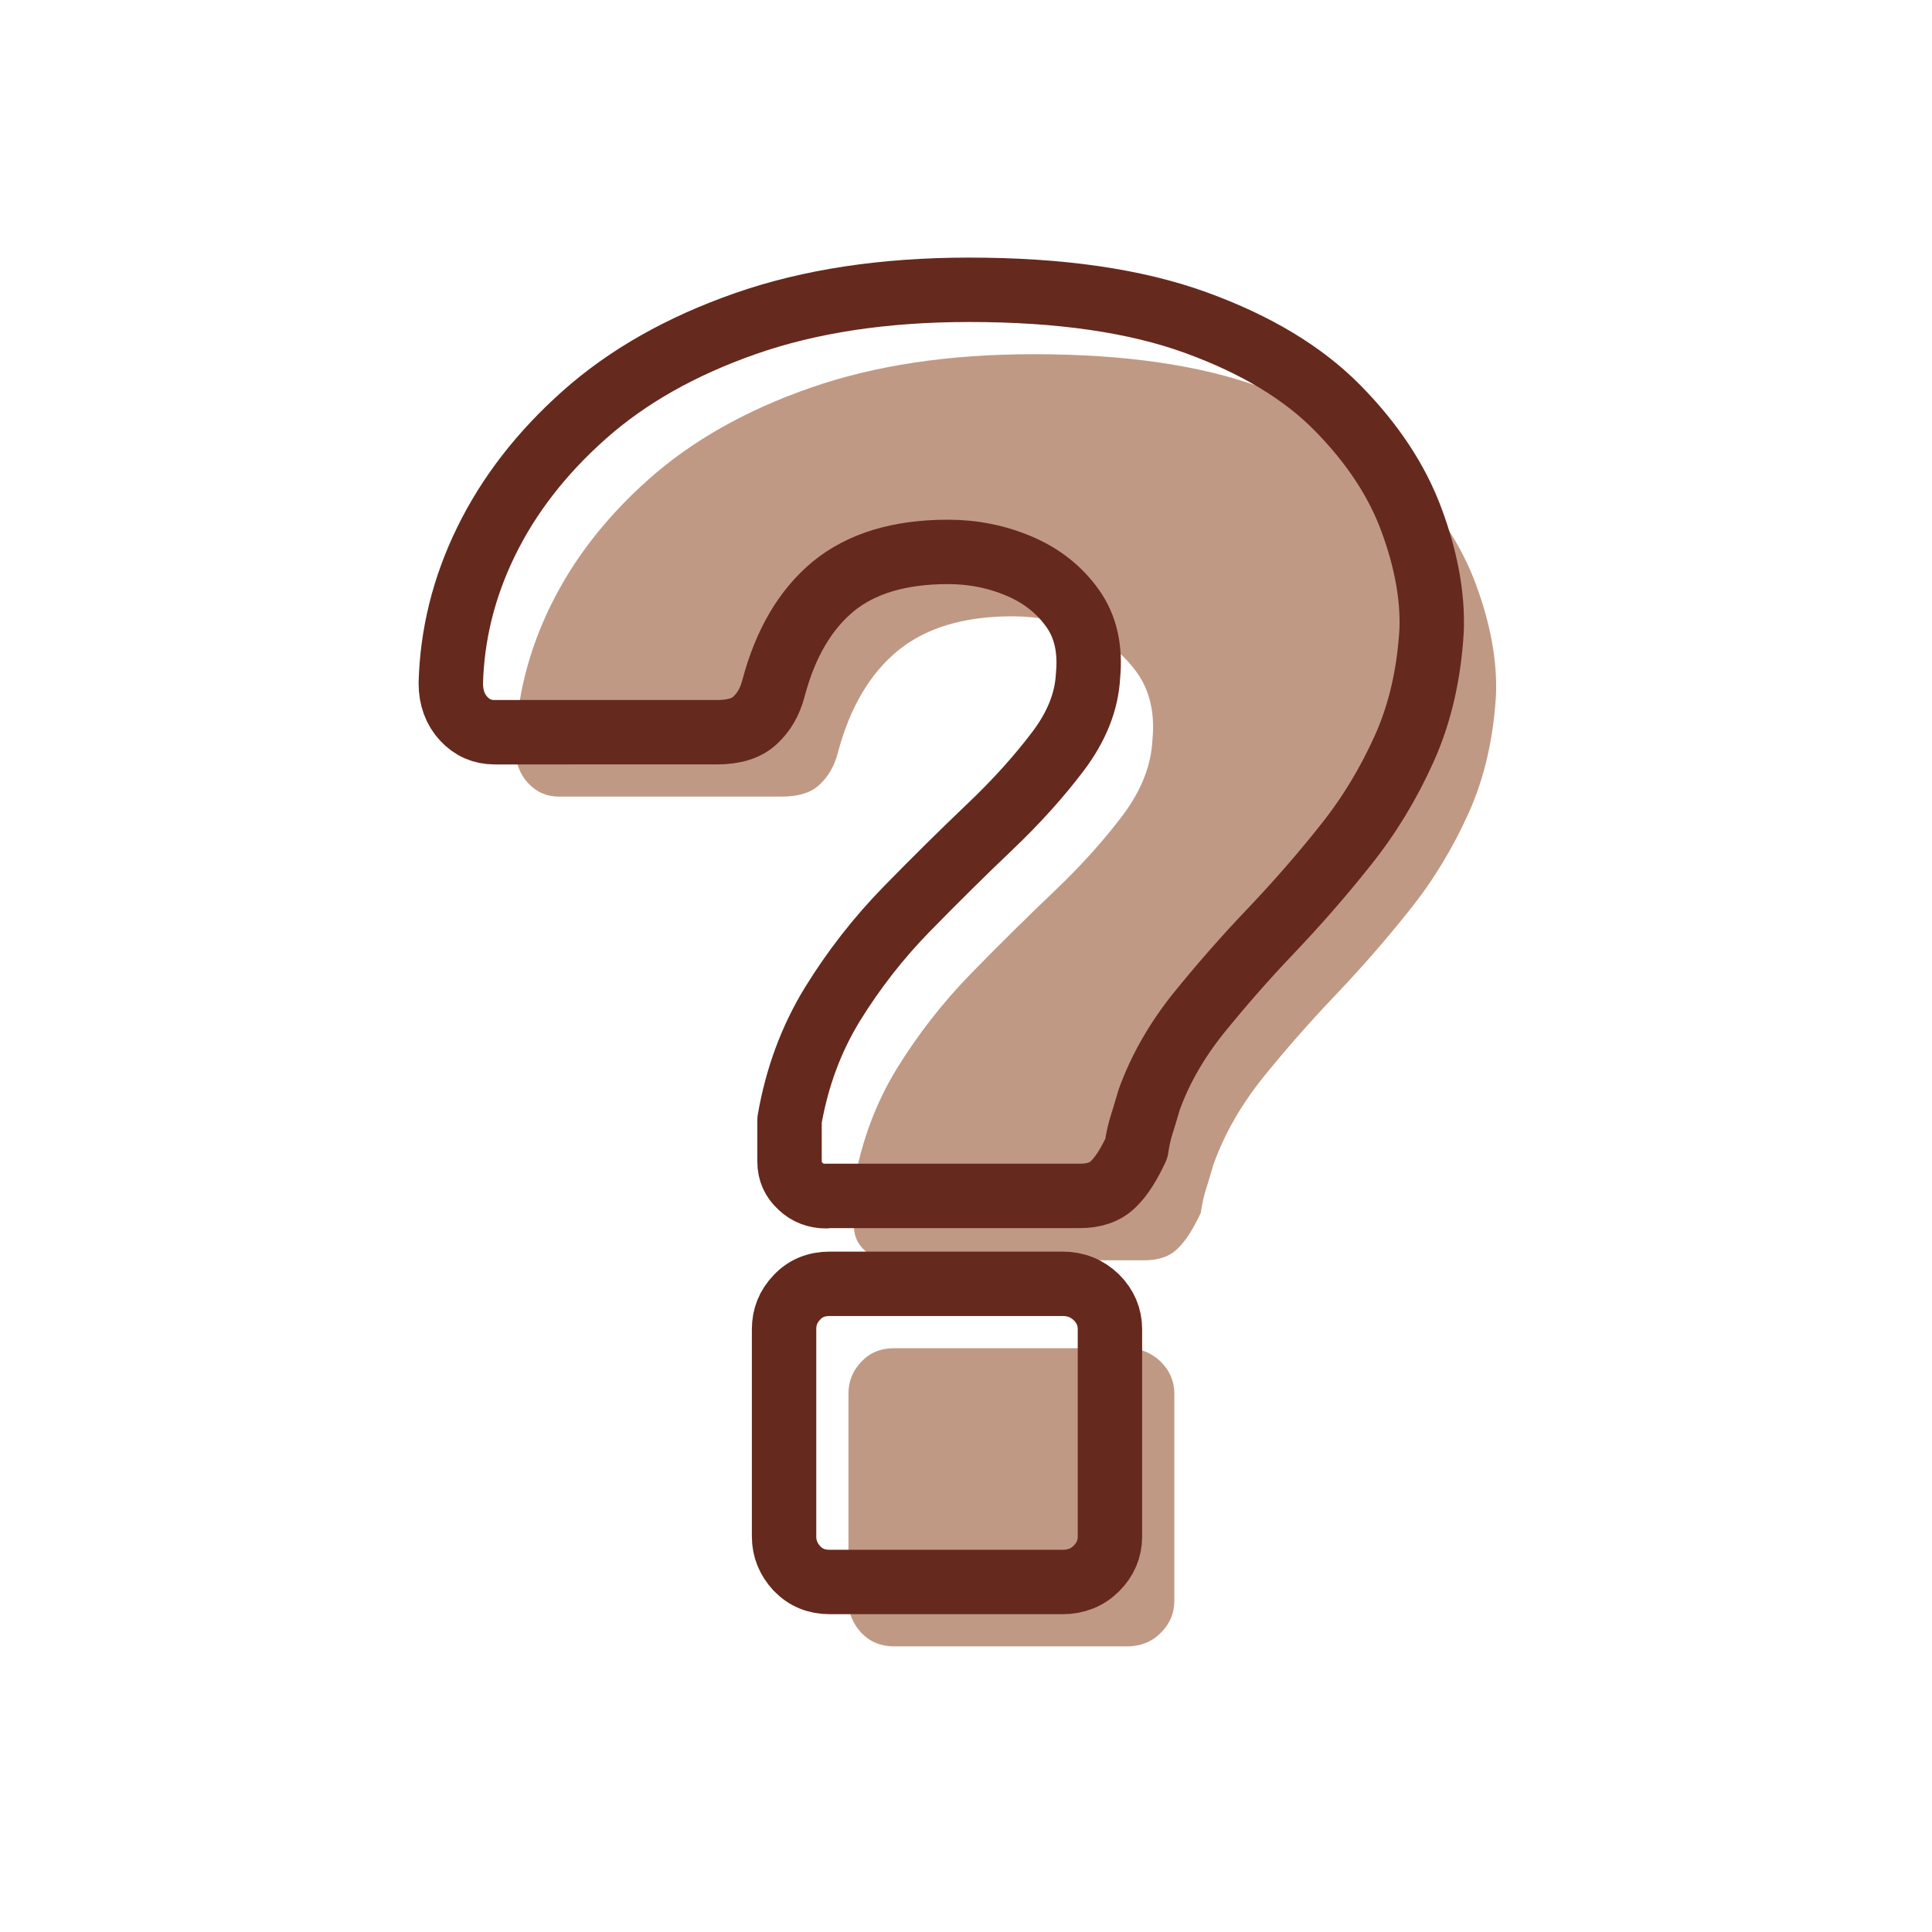
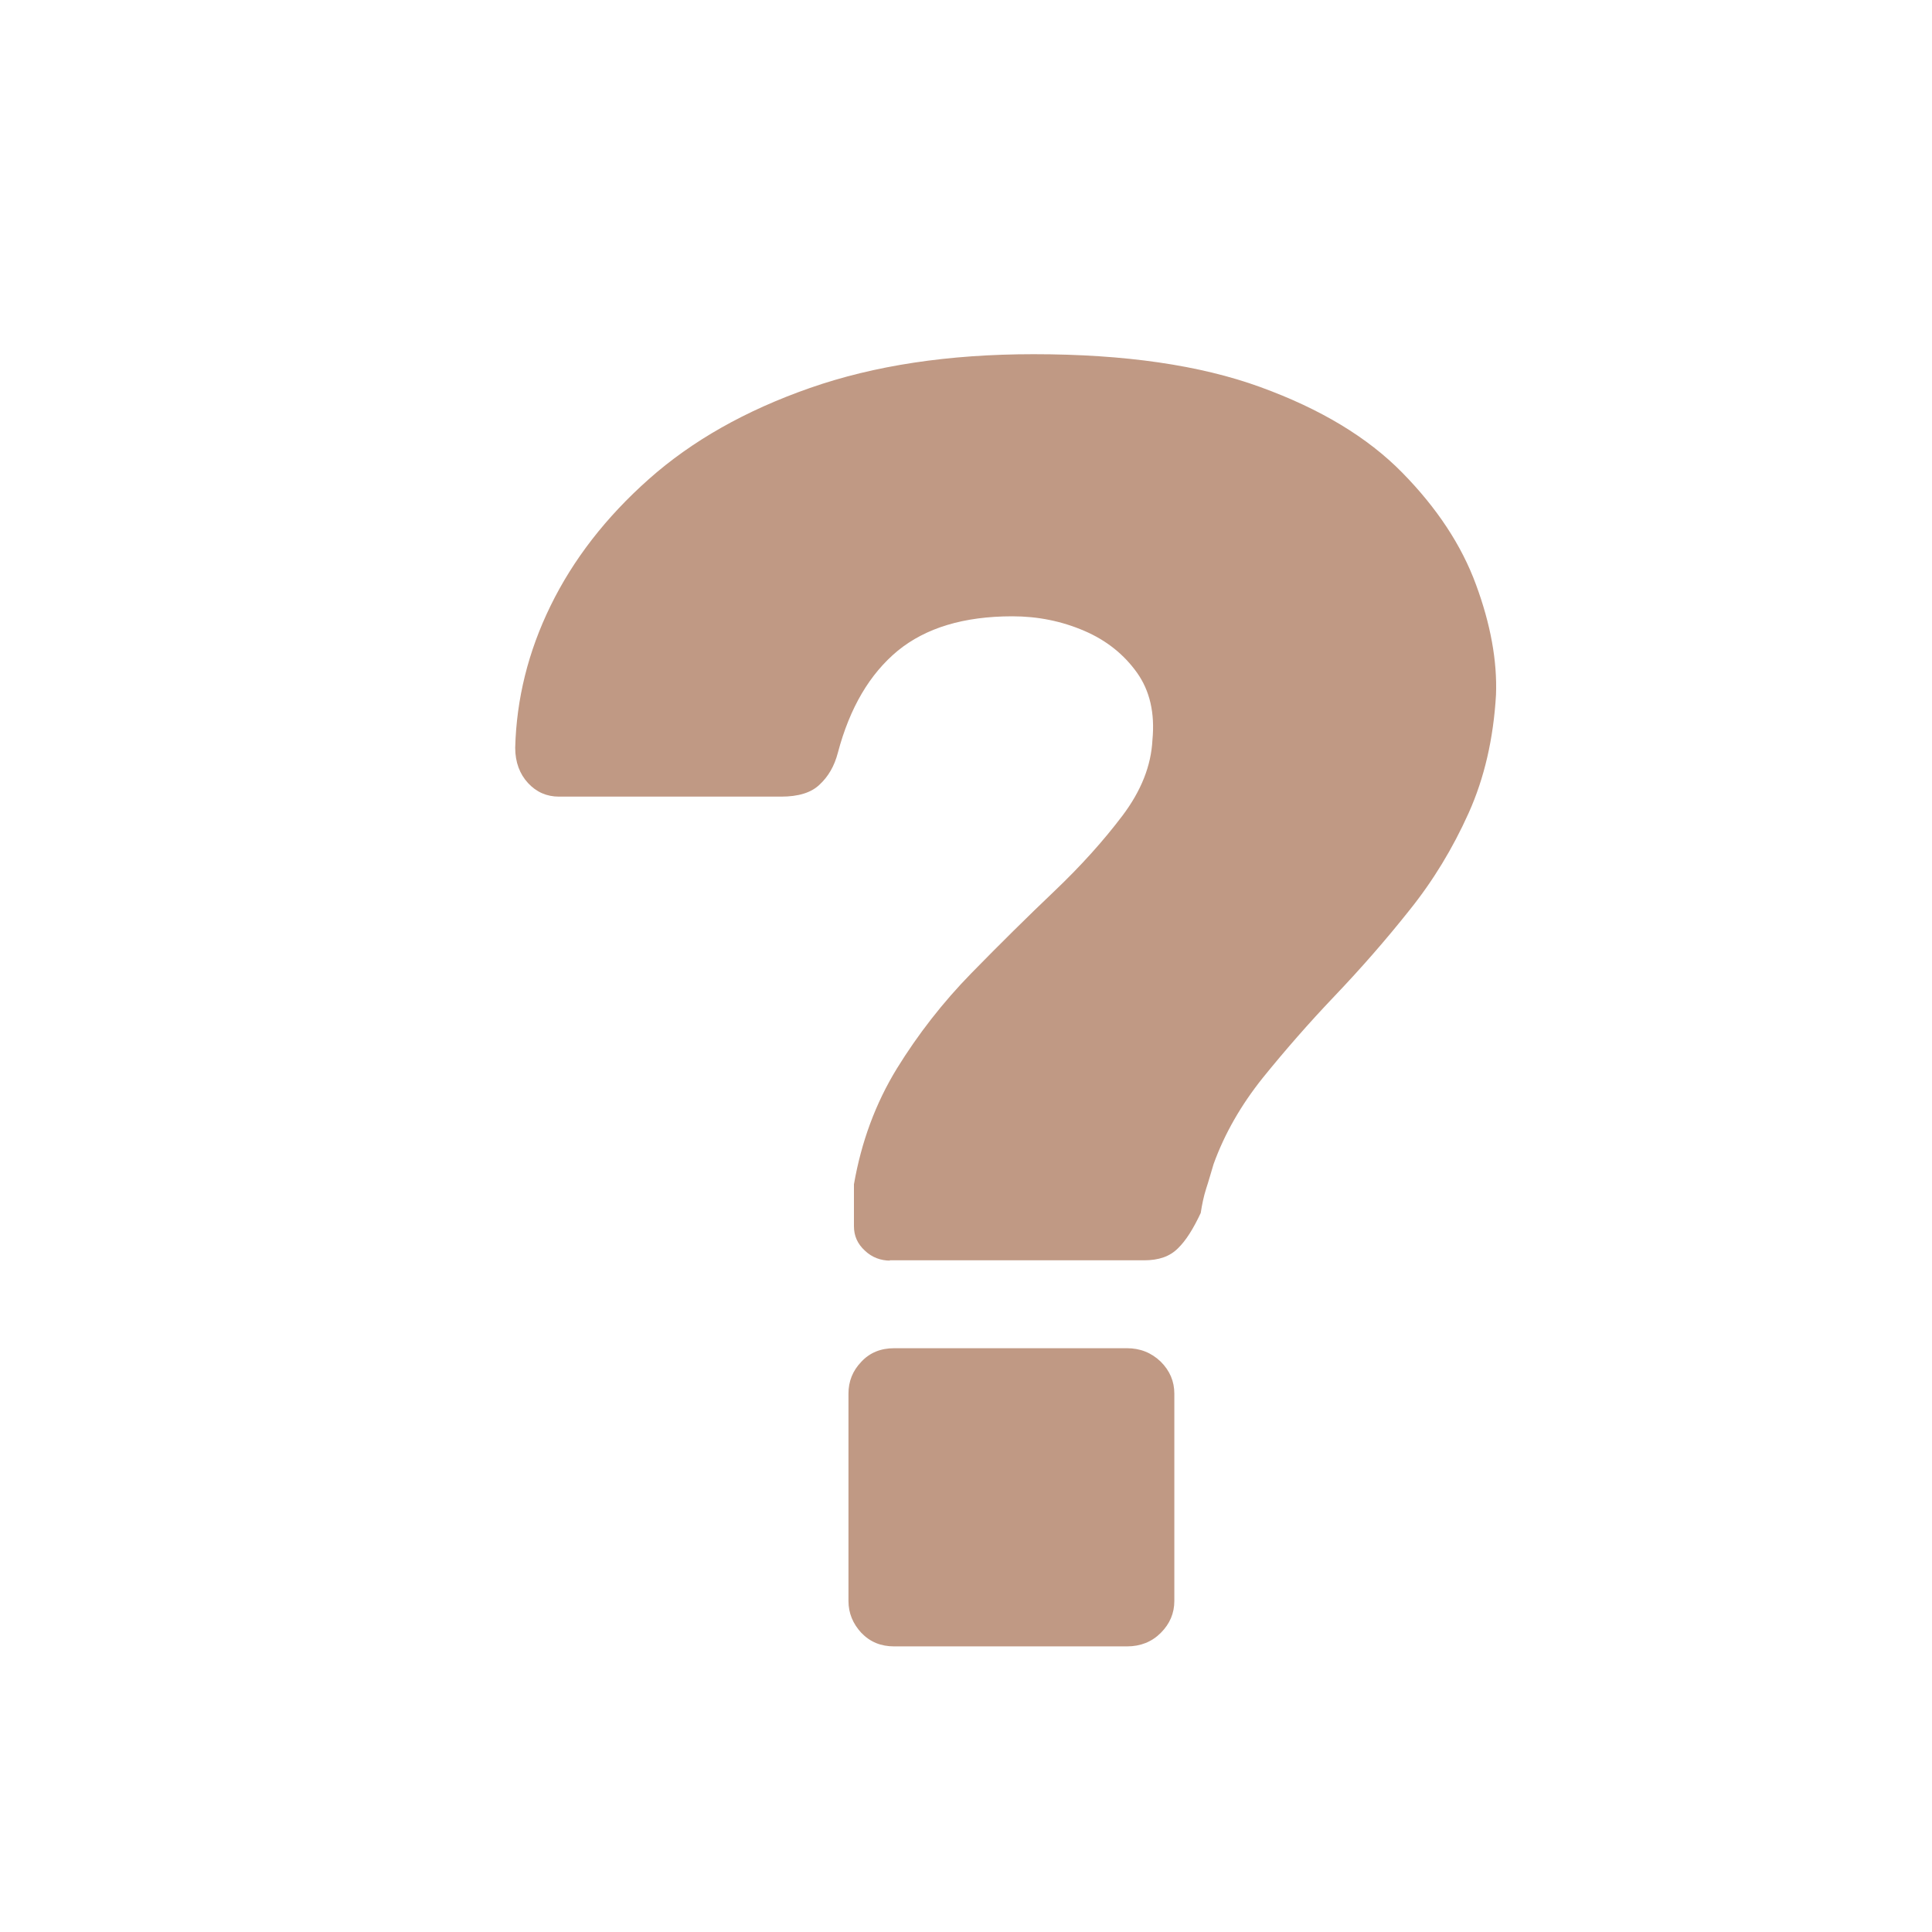
<svg xmlns="http://www.w3.org/2000/svg" width="30" height="30" fill="none" viewBox="0 0 30 30">
  <path fill="#C09984" d="M13.825 19.575c-.15 0-.285-.05-.395-.155-.115-.105-.17-.23-.17-.38v-.65c.115-.66.335-1.255.665-1.795.33-.535.715-1.03 1.16-1.485.44-.45.87-.875 1.285-1.27.415-.395.765-.785 1.06-1.175.29-.385.445-.775.465-1.175.04-.415-.04-.765-.24-1.045-.2-.28-.47-.5-.82-.65-.35-.15-.72-.225-1.115-.225-.755 0-1.345.18-1.78.535-.435.36-.745.885-.93 1.585-.055.21-.15.37-.285.495-.13.125-.33.185-.595.185H8.68c-.19 0-.35-.07-.48-.21-.13-.14-.2-.325-.2-.55.02-.755.2-1.49.55-2.205.35-.715.855-1.37 1.525-1.965.67-.595 1.5-1.065 2.5-1.415 1-.35 2.155-.525 3.475-.525 1.415 0 2.585.17 3.52.51.935.34 1.665.78 2.205 1.33.535.545.92 1.125 1.145 1.74.225.61.33 1.18.31 1.71-.04.68-.18 1.29-.425 1.835-.245.545-.55 1.05-.92 1.51-.365.46-.755.905-1.16 1.33-.405.425-.775.85-1.115 1.27-.34.425-.595.87-.765 1.34-.04.13-.075.26-.115.38-.04.125-.065.25-.085.38-.115.245-.23.43-.355.55-.125.125-.295.185-.525.185H13.81l.015.005Zm.06 5.99c-.21 0-.375-.07-.51-.21-.13-.14-.2-.305-.2-.495v-3.22c0-.19.065-.355.2-.495.13-.14.3-.21.51-.21H17.5c.205 0 .38.07.525.21.14.14.21.305.21.495v3.22c0 .19-.07.355-.21.495-.14.14-.315.21-.525.21h-3.615Z" />
-   <path stroke="#66291E" stroke-linecap="round" stroke-linejoin="round" d="M12.825 18.575c-.15 0-.285-.05-.395-.155-.115-.105-.17-.23-.17-.38v-.65c.115-.66.335-1.255.665-1.795.33-.535.715-1.03 1.16-1.485.44-.45.87-.875 1.285-1.27.415-.395.765-.785 1.06-1.175.29-.385.445-.775.465-1.175.04-.415-.04-.765-.24-1.045-.2-.28-.47-.5-.82-.65-.35-.15-.72-.225-1.115-.225-.755 0-1.345.18-1.78.535-.435.36-.745.885-.93 1.585-.055.21-.15.37-.285.495-.13.125-.33.185-.595.185H7.68c-.19 0-.35-.07-.48-.21-.13-.14-.2-.325-.2-.55.02-.755.2-1.49.55-2.205.35-.715.855-1.37 1.525-1.965.67-.595 1.5-1.065 2.5-1.415 1-.35 2.155-.525 3.475-.525 1.415 0 2.585.17 3.52.51.935.34 1.665.78 2.205 1.33.535.545.92 1.125 1.145 1.74.225.61.33 1.18.31 1.71-.04.68-.18 1.29-.425 1.835-.245.545-.55 1.05-.92 1.51-.365.46-.755.905-1.16 1.33-.405.425-.775.85-1.115 1.27-.34.425-.595.87-.765 1.34-.04.13-.075.26-.115.38-.04.125-.065.25-.085.38-.115.245-.23.43-.355.55-.125.125-.295.185-.525.185H12.81l.015.005Zm.06 5.99c-.21 0-.375-.07-.51-.21-.13-.14-.2-.305-.2-.495v-3.22c0-.19.065-.355.2-.495.13-.14.3-.21.51-.21H16.5c.205 0 .38.07.525.21.14.14.21.305.21.495v3.22c0 .19-.07.355-.21.495-.14.14-.315.21-.525.21h-3.615Z" />
</svg>